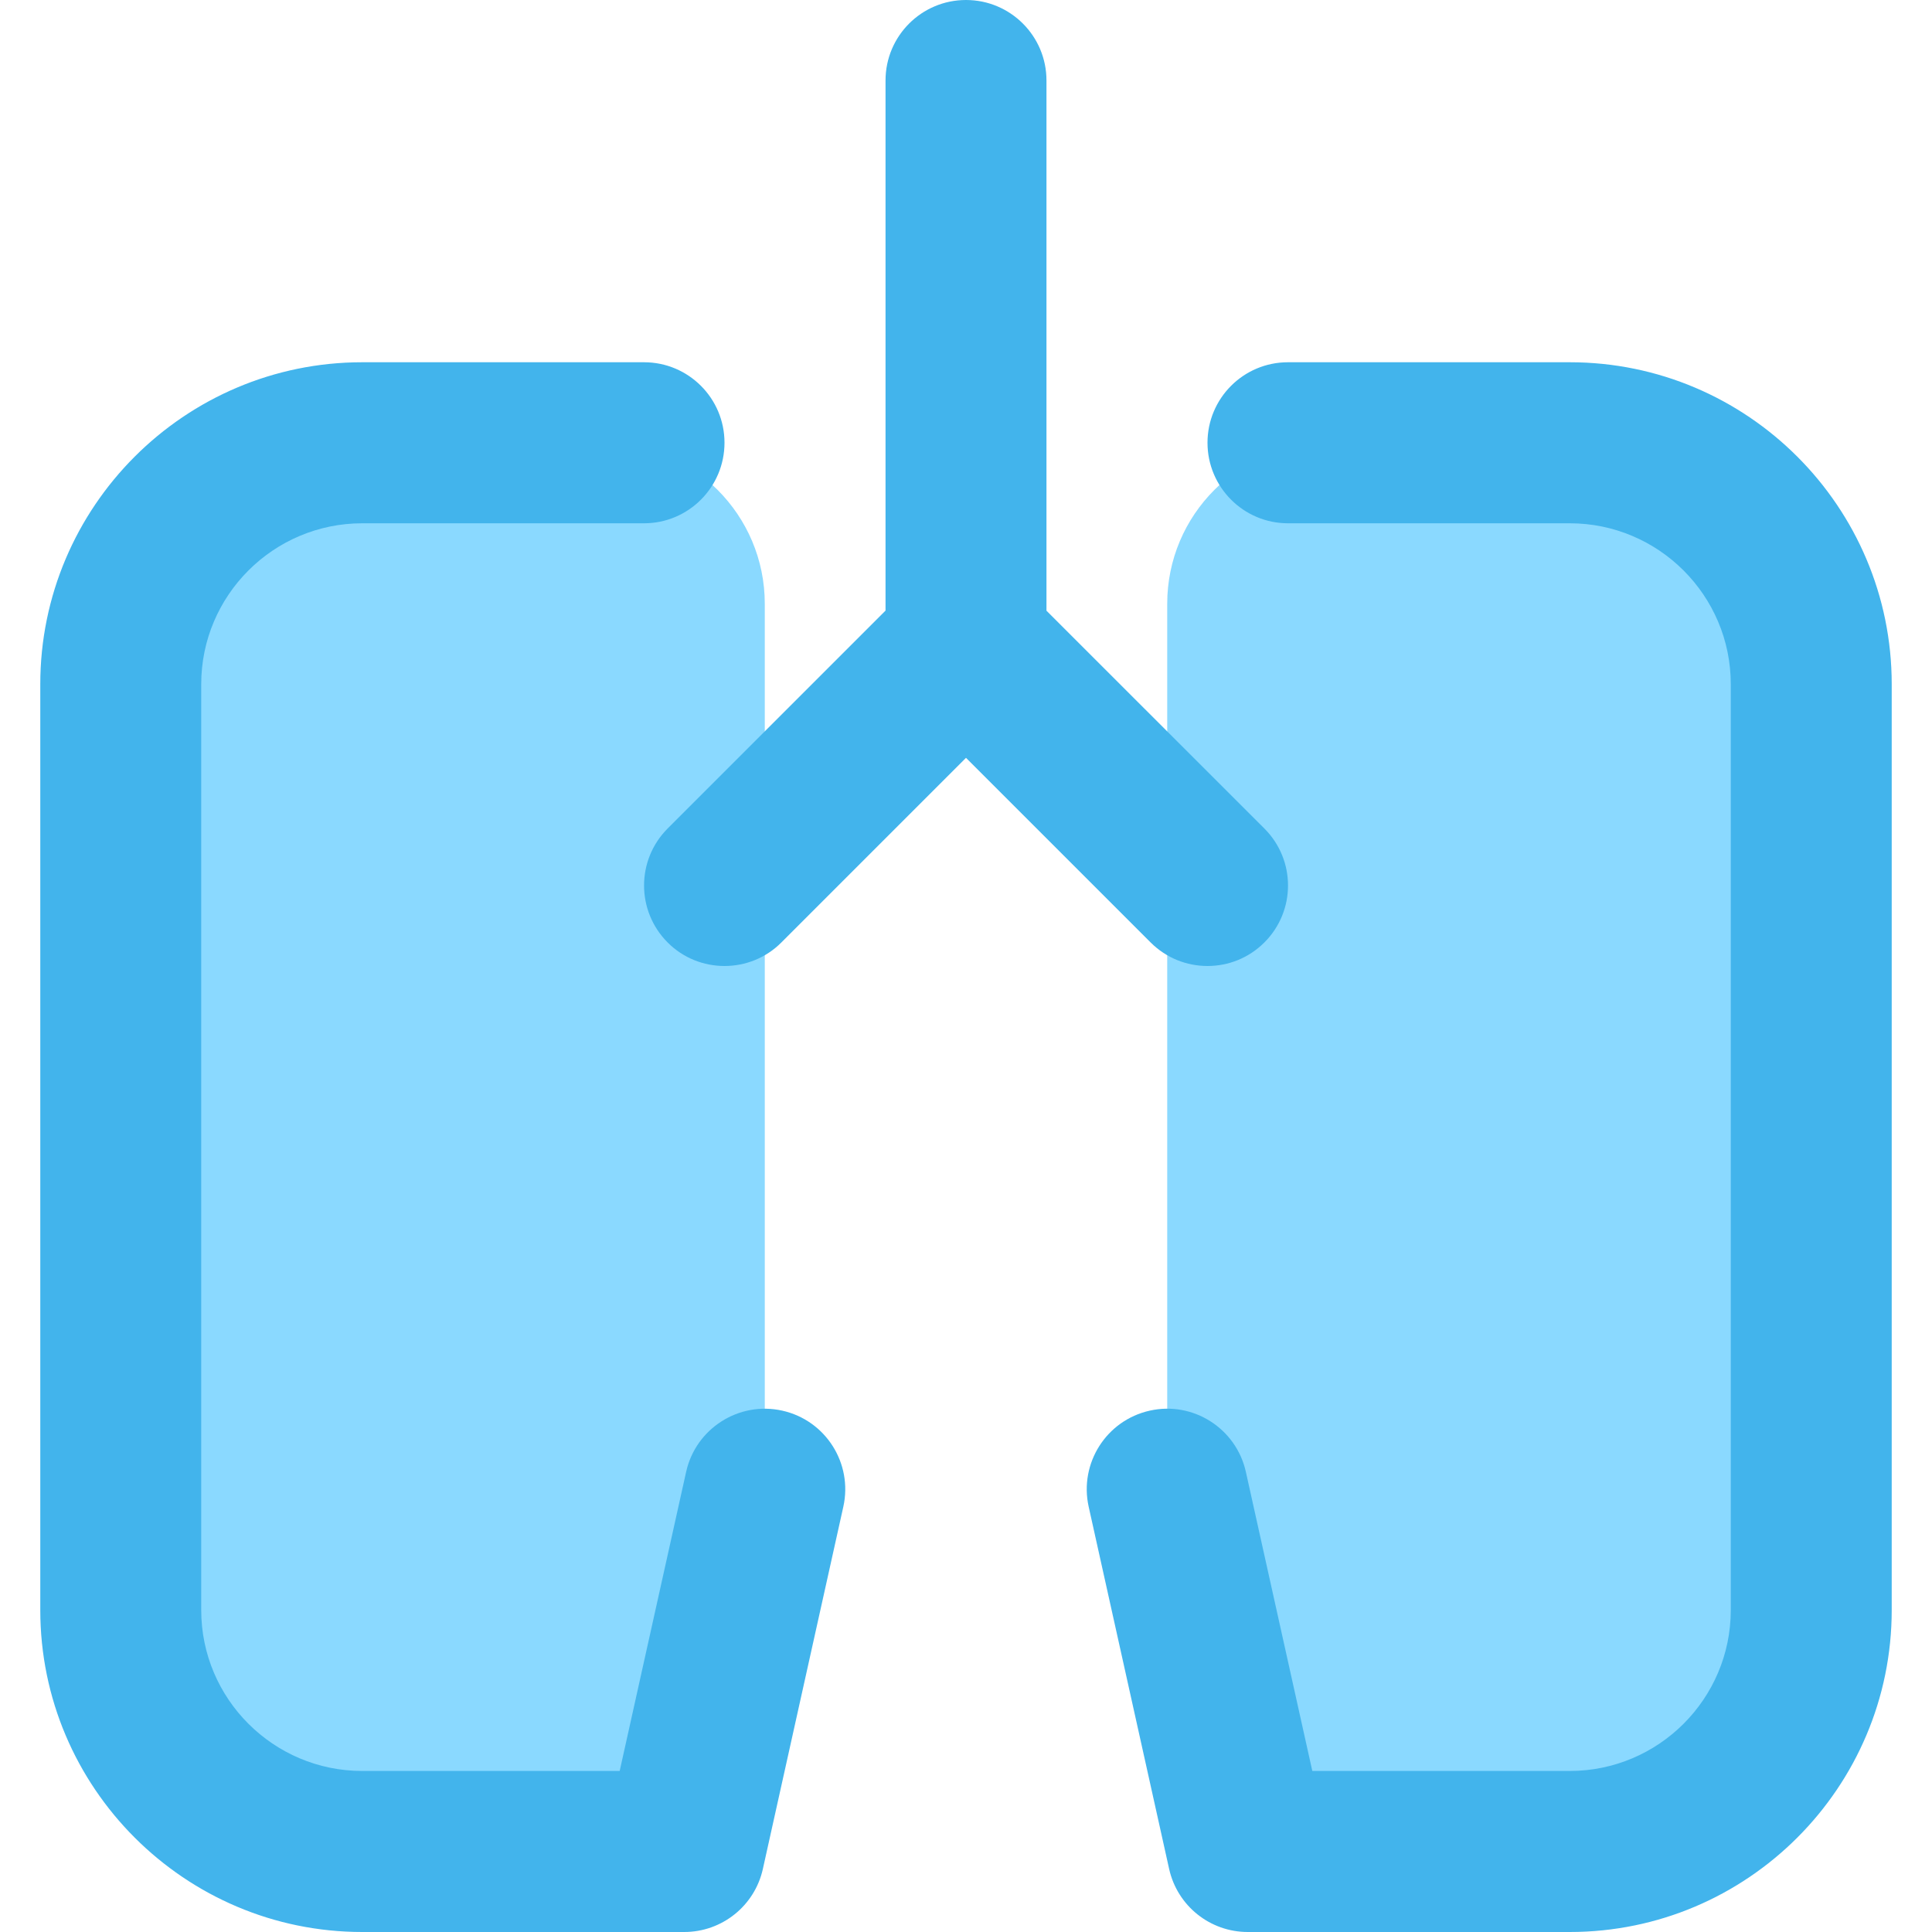
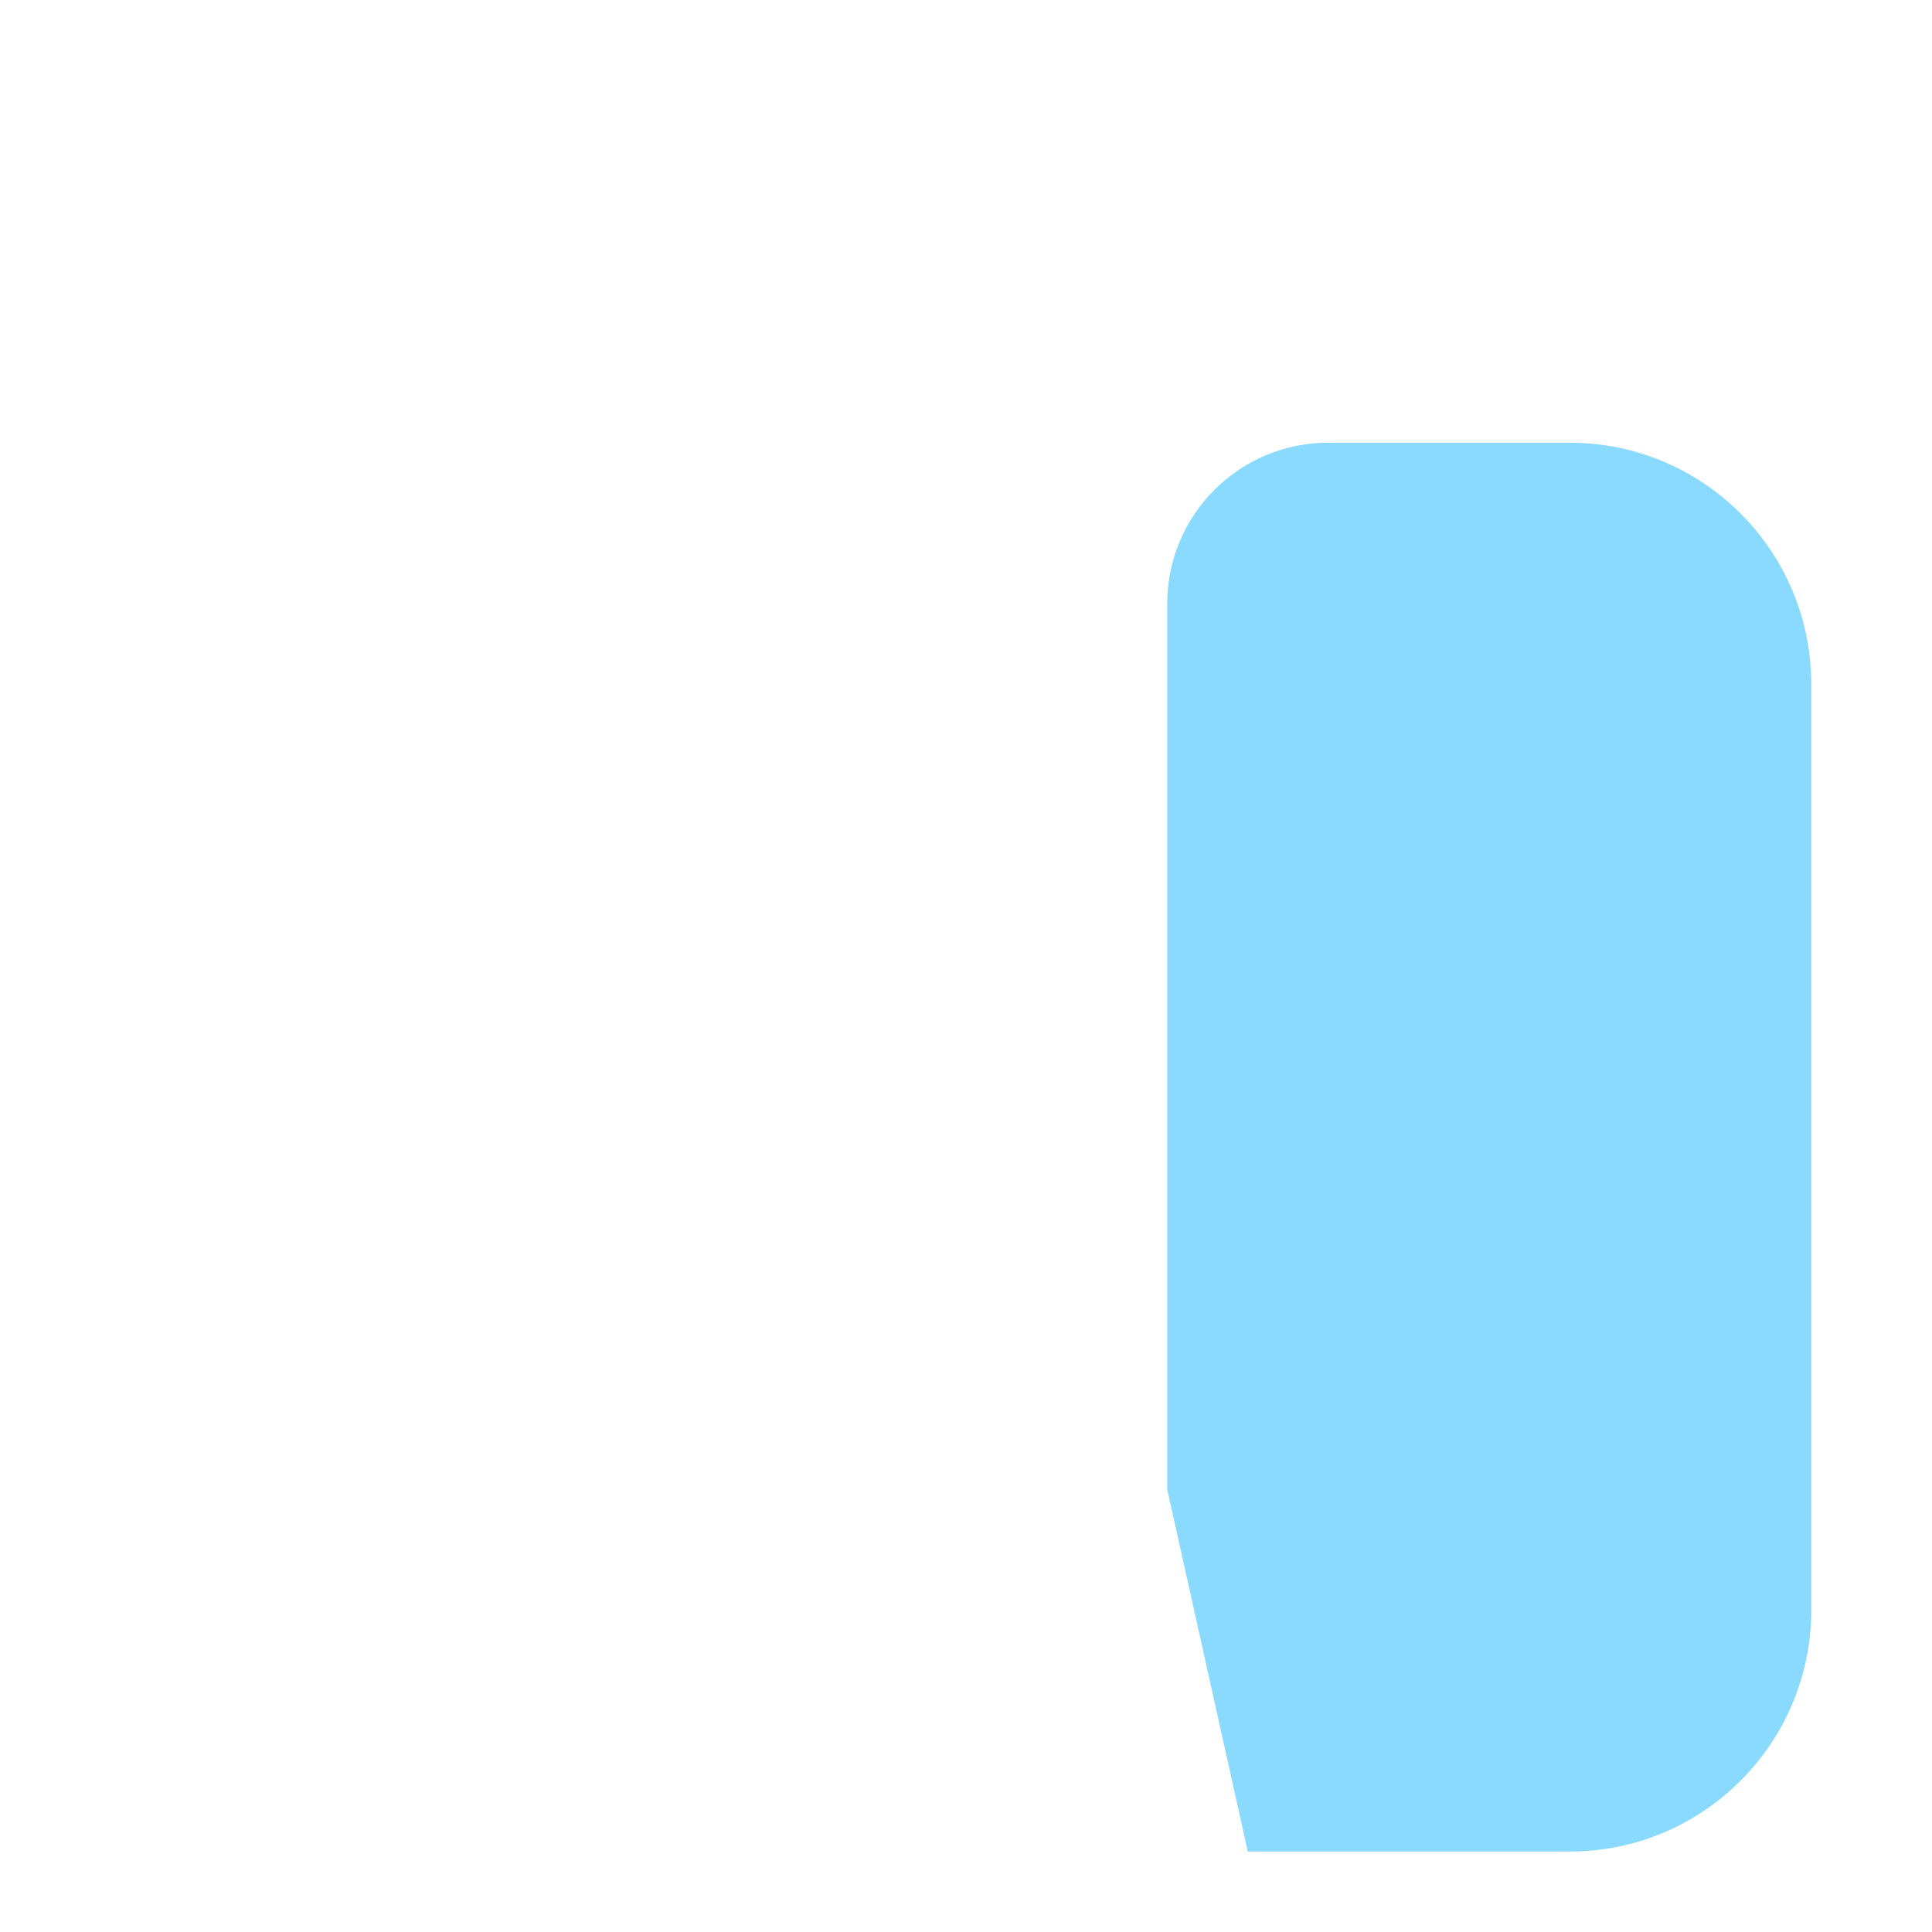
<svg xmlns="http://www.w3.org/2000/svg" width="20" height="20" viewBox="0 0 20 20" fill="none">
  <g opacity="0.75">
-     <path d="M6.25 4.583H3.75C2.369 4.583 1.25 5.703 1.25 7.083V16.667C1.25 18.047 2.369 19.167 3.75 19.167H7.083L7.917 15.417V6.25C7.917 5.33 7.17 4.583 6.25 4.583Z" fill="#63CCFF" />
    <path d="M13.75 4.583H16.25C17.631 4.583 18.75 5.703 18.75 7.083V16.667C18.75 18.047 17.631 19.167 16.25 19.167H12.917L12.083 15.417V6.25C12.083 5.33 12.829 4.583 13.75 4.583Z" fill="#63CCFF" />
-     <path d="M6.911 9.756C7.073 9.919 7.287 10 7.5 10C7.713 10 7.927 9.919 8.089 9.756L10 7.845L11.911 9.756C12.074 9.919 12.287 10 12.5 10C12.713 10 12.926 9.919 13.089 9.756C13.415 9.43 13.415 8.903 13.089 8.577L10.833 6.322V0.833C10.833 0.373 10.46 0 10 0C9.54 0 9.167 0.373 9.167 0.833V6.321L6.911 8.577C6.586 8.903 6.586 9.43 6.911 9.756Z" fill="#039BE5" />
-     <path d="M3.75 20H7.083C7.474 20 7.812 19.729 7.897 19.348L8.73 15.598C8.83 15.148 8.547 14.703 8.098 14.603C7.649 14.503 7.203 14.787 7.103 15.236L6.415 18.333H3.75C2.831 18.333 2.083 17.586 2.083 16.667V7.083C2.083 6.164 2.831 5.417 3.75 5.417H6.667C7.127 5.417 7.5 5.043 7.5 4.583C7.5 4.123 7.127 3.75 6.667 3.75H3.75C1.912 3.75 0.417 5.245 0.417 7.083V16.667C0.417 18.505 1.912 20 3.75 20Z" fill="#039BE5" />
-     <path d="M13.333 5.417H16.25C17.169 5.417 17.917 6.164 17.917 7.083V16.667C17.917 17.586 17.169 18.333 16.25 18.333H13.585L12.897 15.236C12.797 14.787 12.351 14.502 11.902 14.603C11.453 14.703 11.17 15.148 11.27 15.598L12.103 19.348C12.188 19.729 12.526 20 12.917 20H16.25C18.088 20 19.583 18.505 19.583 16.667V7.083C19.583 5.245 18.088 3.75 16.25 3.75H13.333C12.873 3.75 12.5 4.123 12.5 4.583C12.5 5.043 12.873 5.417 13.333 5.417Z" fill="#039BE5" />
  </g>
</svg>